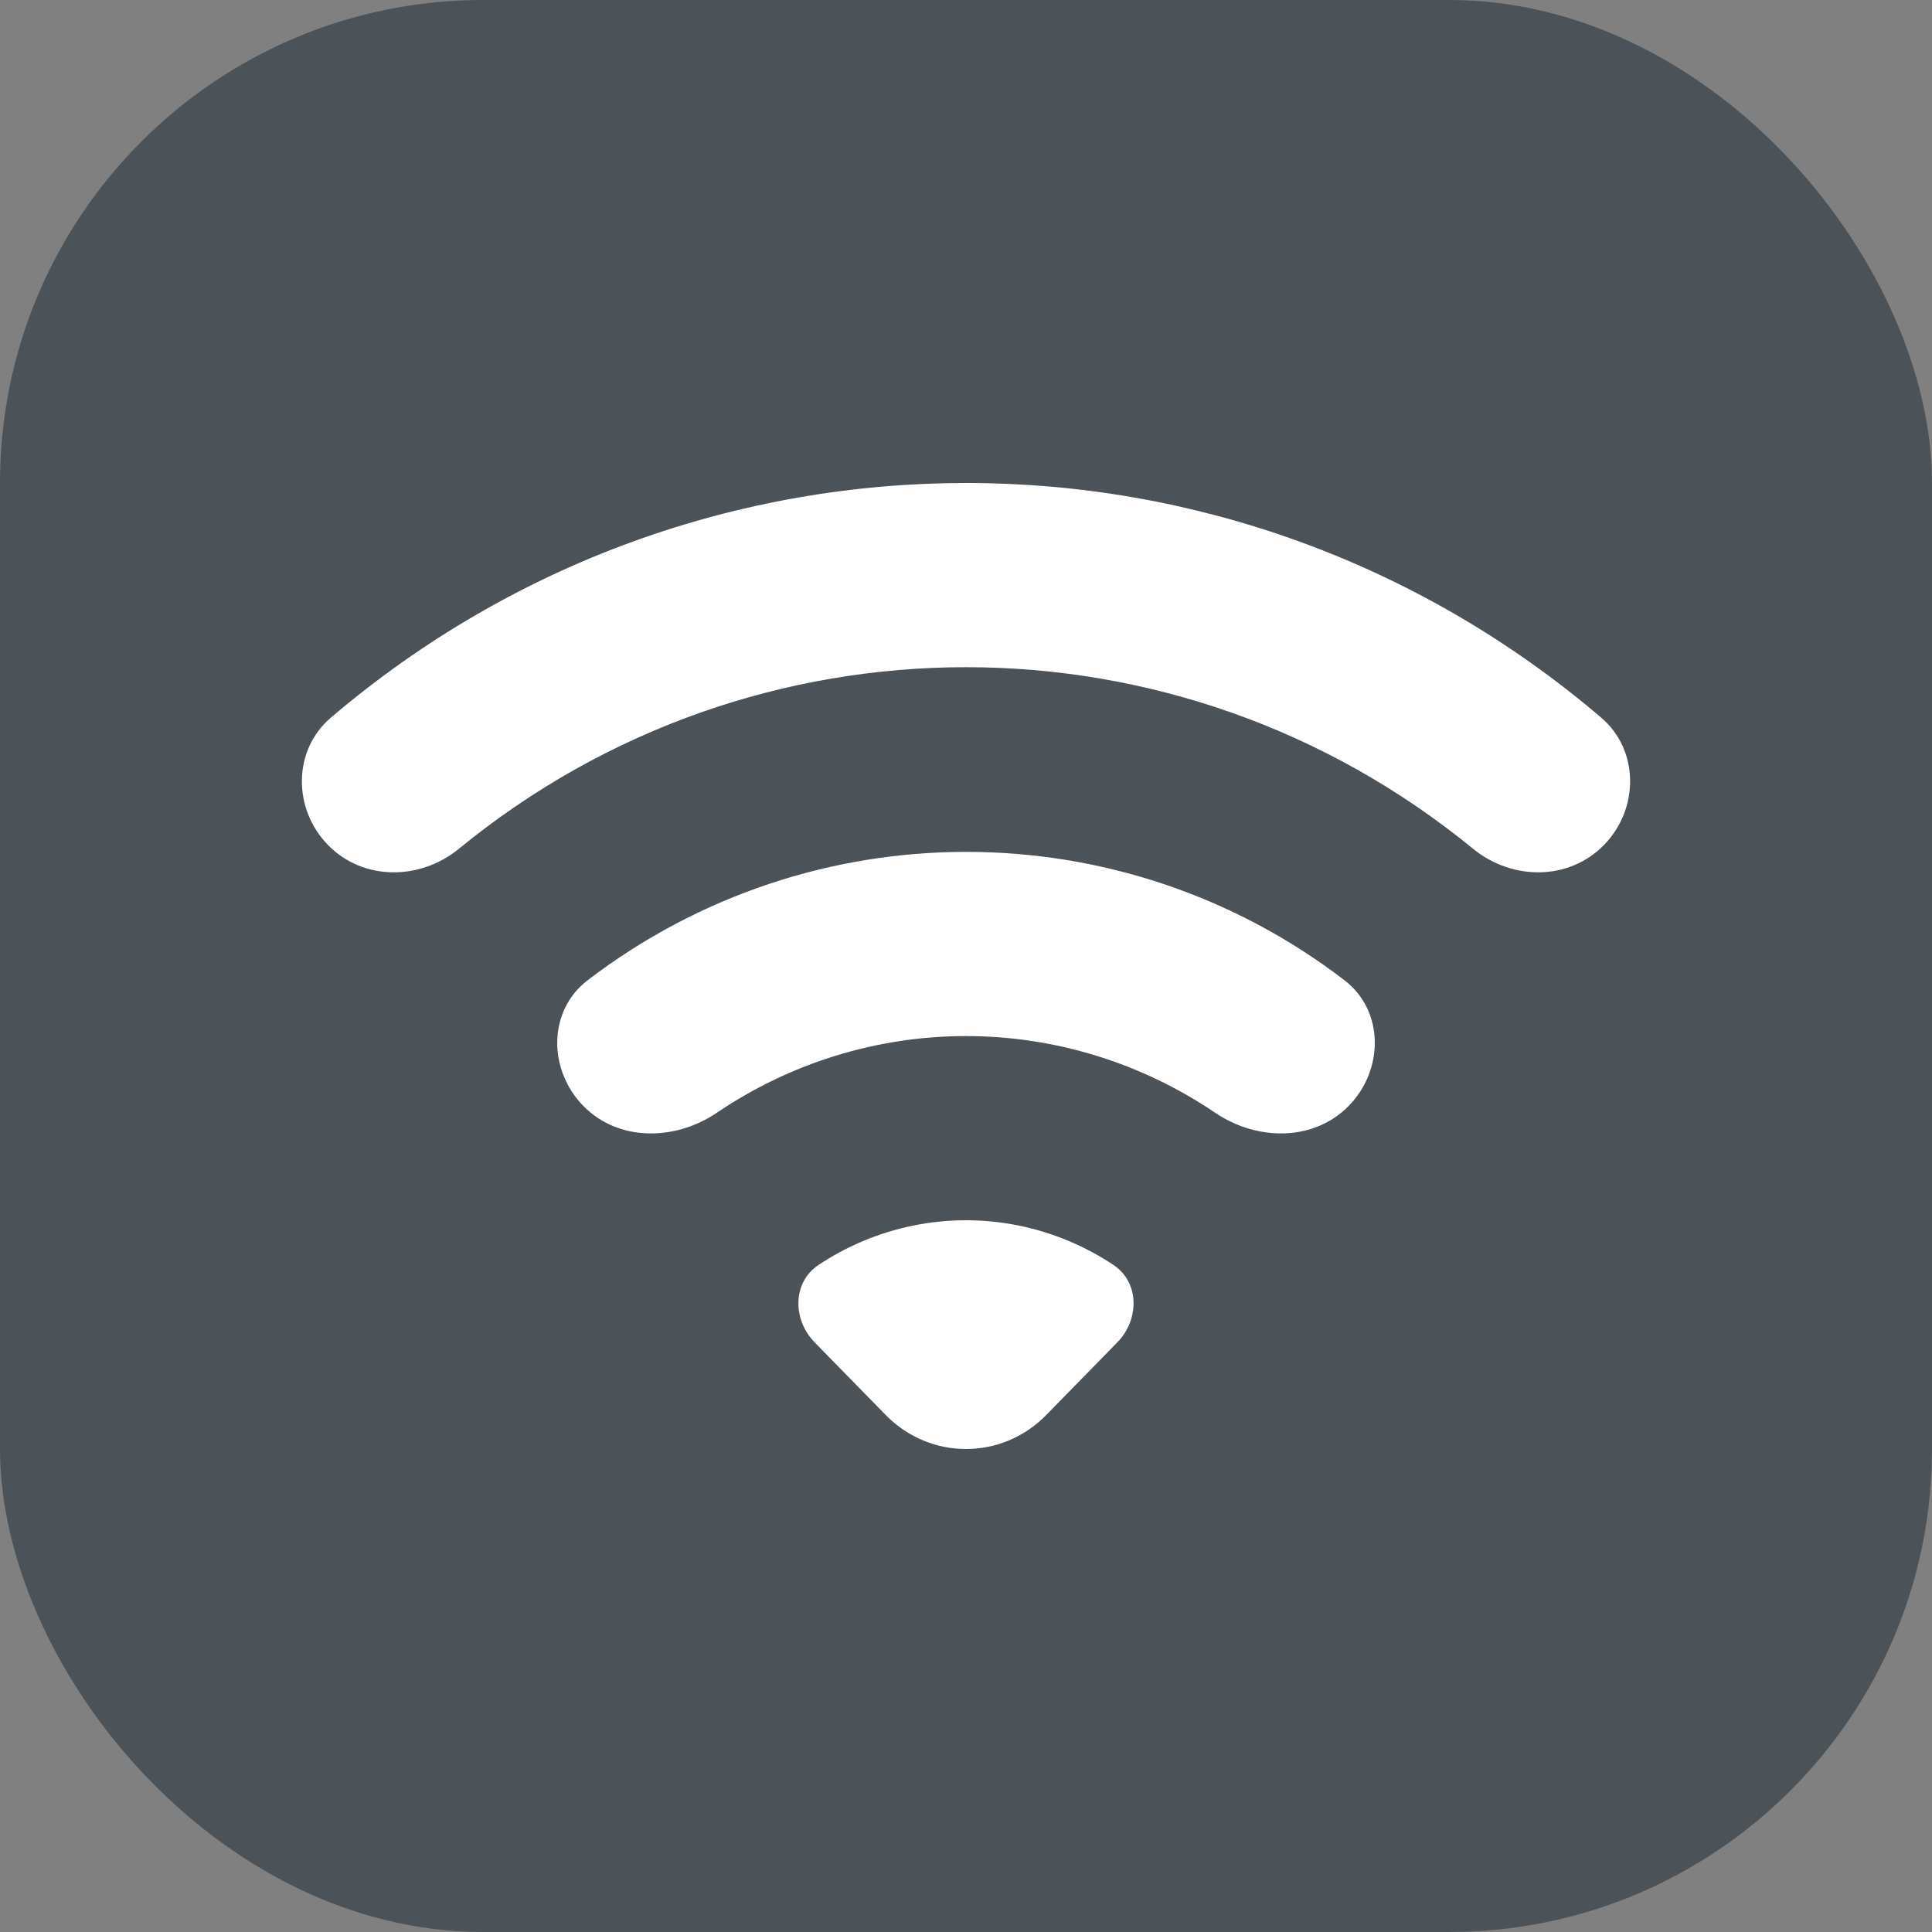
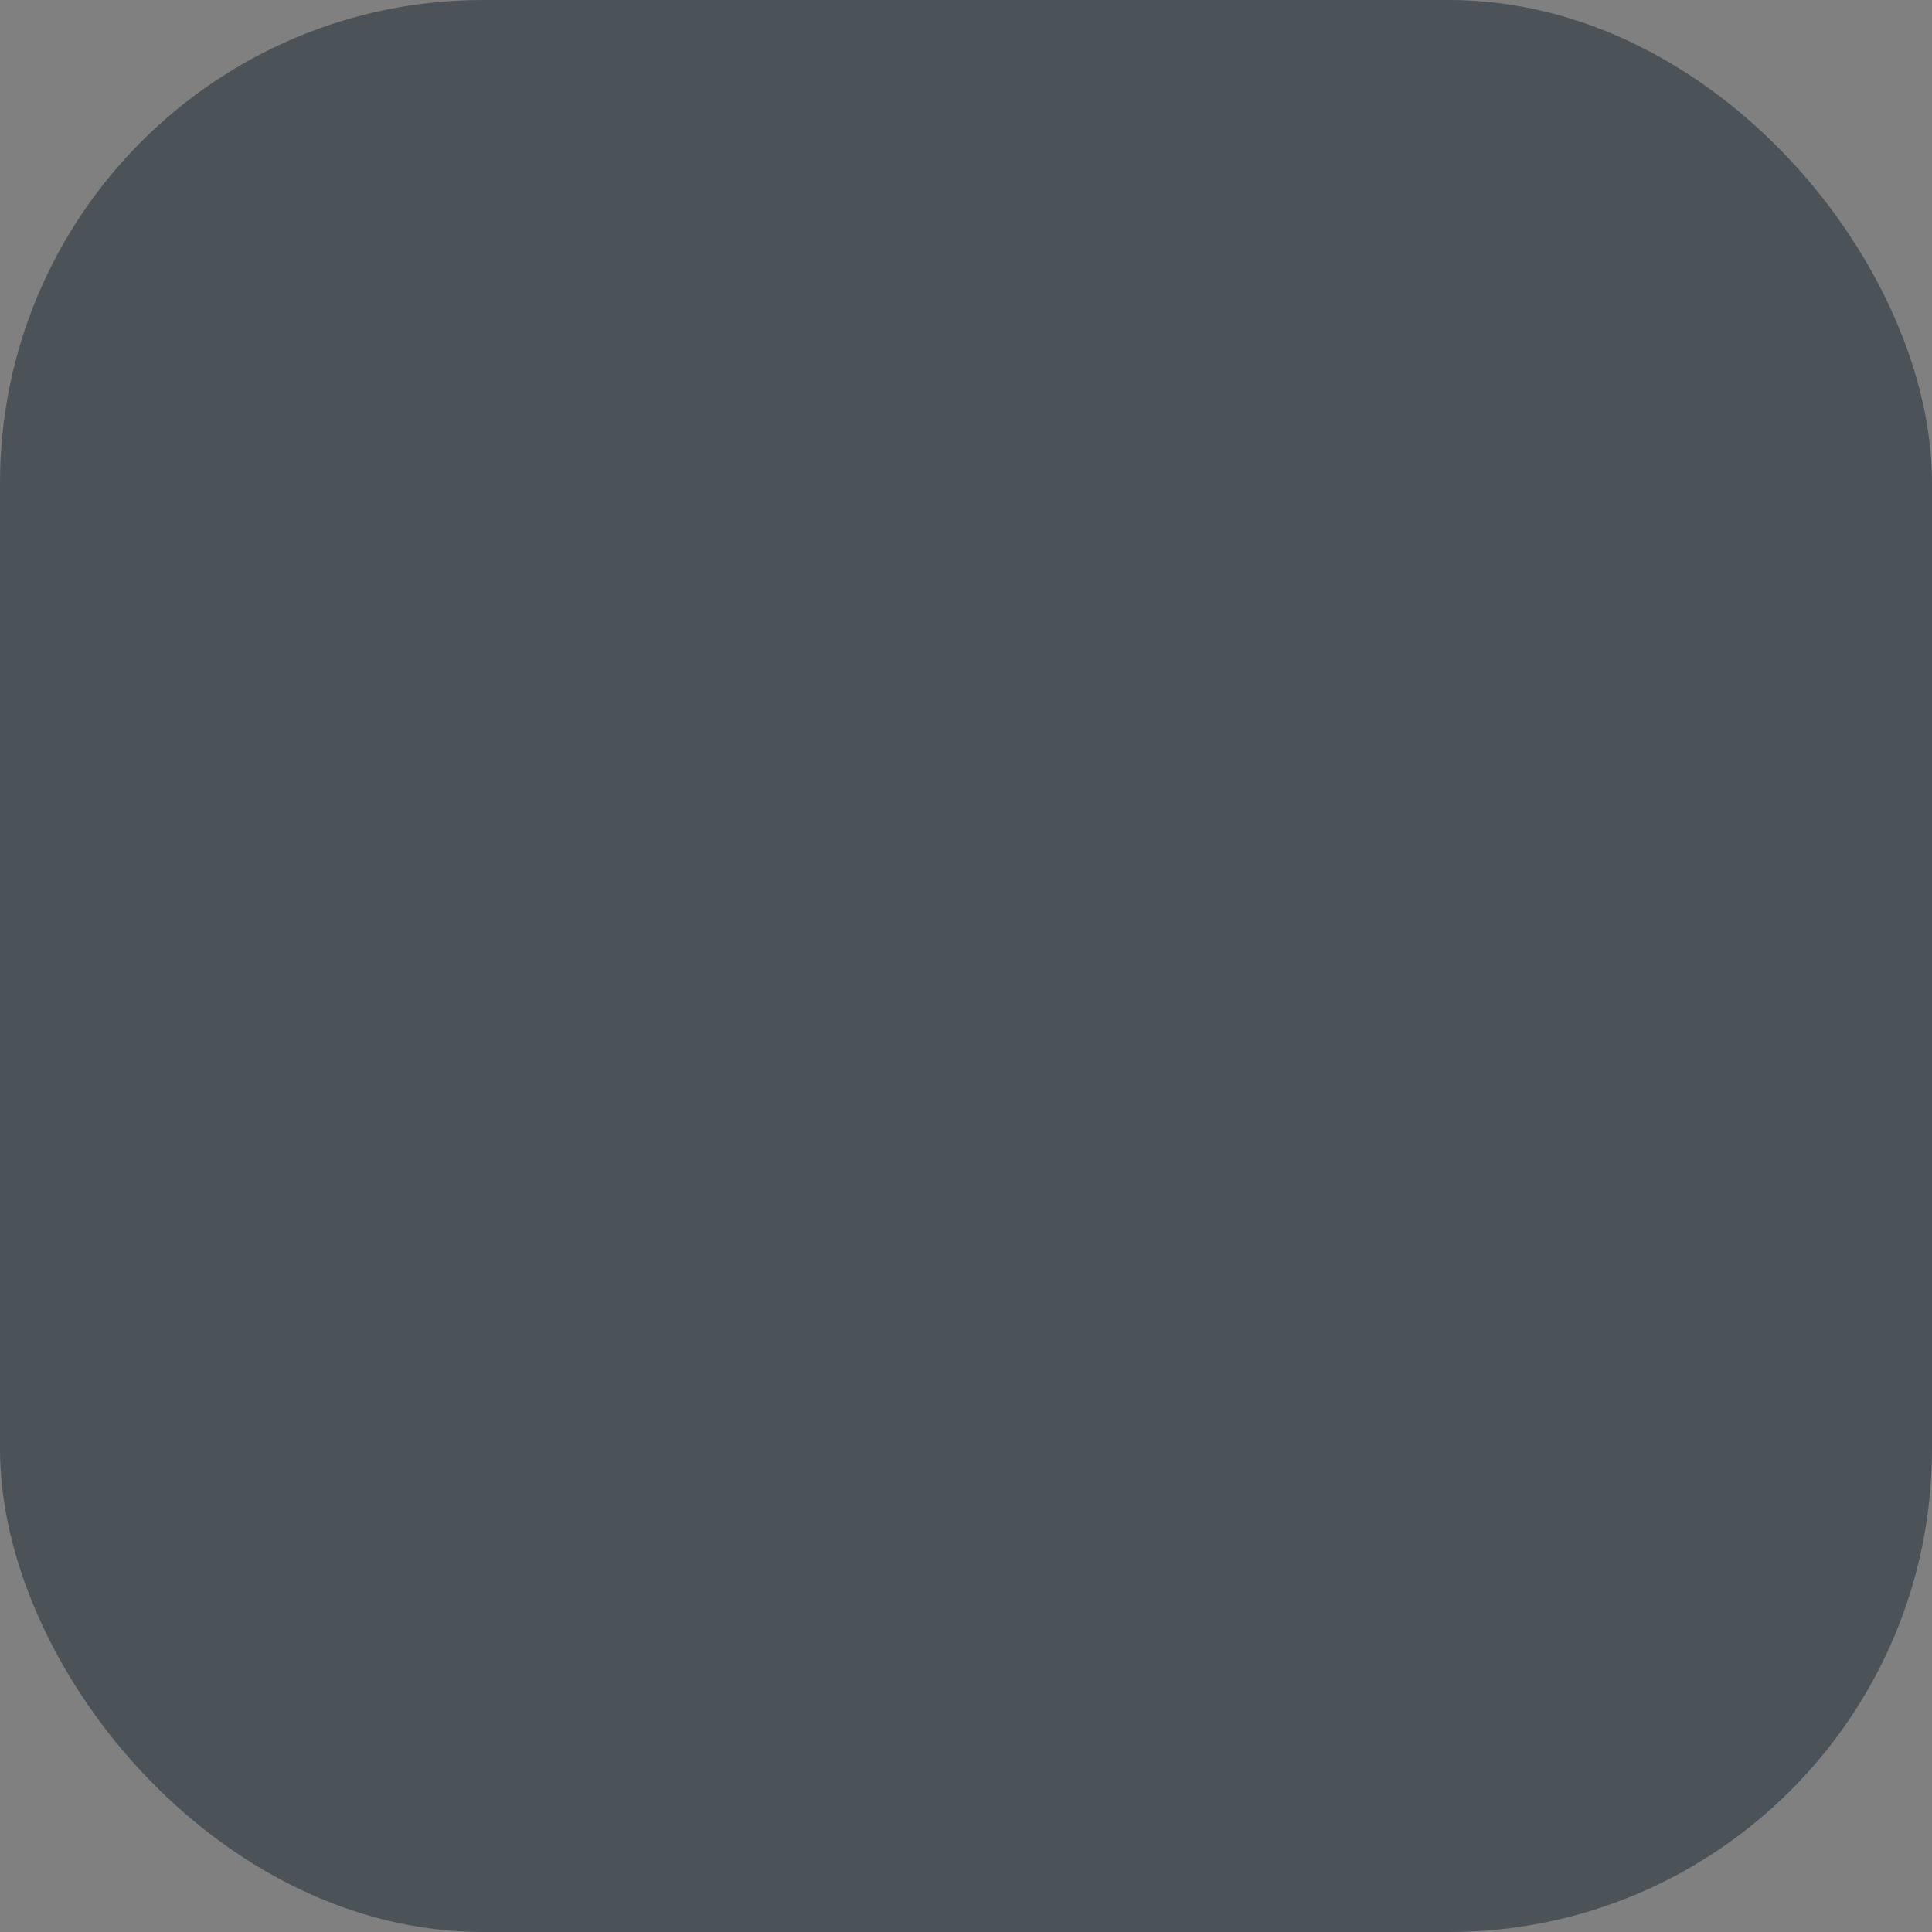
<svg xmlns="http://www.w3.org/2000/svg" width="48" height="48" viewBox="0 0 48 48" fill="none">
  <rect x="0" y="0" width="48" height="48" fill="#808080" stroke="none" />
  <rect width="48" height="48" rx="12" fill="#4B5358" />
-   <path fill-rule="evenodd" clip-rule="evenodd" d="M8.15 20.995C7.274 20.1 7.27 18.639 8.221 17.829C17.345 10.057 30.668 10.057 39.78 17.828C40.731 18.639 40.725 20.1 39.85 20.994C38.975 21.889 37.562 21.877 36.596 21.086C29.252 15.073 18.746 15.073 11.403 21.086C10.437 21.877 9.025 21.889 8.15 20.995ZM14.6 24.354C13.608 25.112 13.615 26.58 14.491 27.475C15.365 28.369 16.774 28.346 17.806 27.648C19.629 26.413 21.78 25.741 24 25.741C26.218 25.741 28.369 26.413 30.192 27.647C31.224 28.346 32.634 28.369 33.51 27.474C34.385 26.579 34.393 25.112 33.402 24.353C27.852 20.101 20.16 20.102 14.6 24.354ZM20.335 31.428C19.683 31.862 19.69 32.788 20.239 33.35L22.007 35.157C23.108 36.281 24.892 36.281 25.992 35.157L27.76 33.35C28.309 32.788 28.316 31.862 27.664 31.428C27.32 31.199 26.955 31.002 26.574 30.841C25.758 30.495 24.883 30.317 24 30.317C23.116 30.317 22.241 30.495 21.425 30.841C21.044 31.002 20.679 31.199 20.335 31.428Z" fill="white" />
</svg>